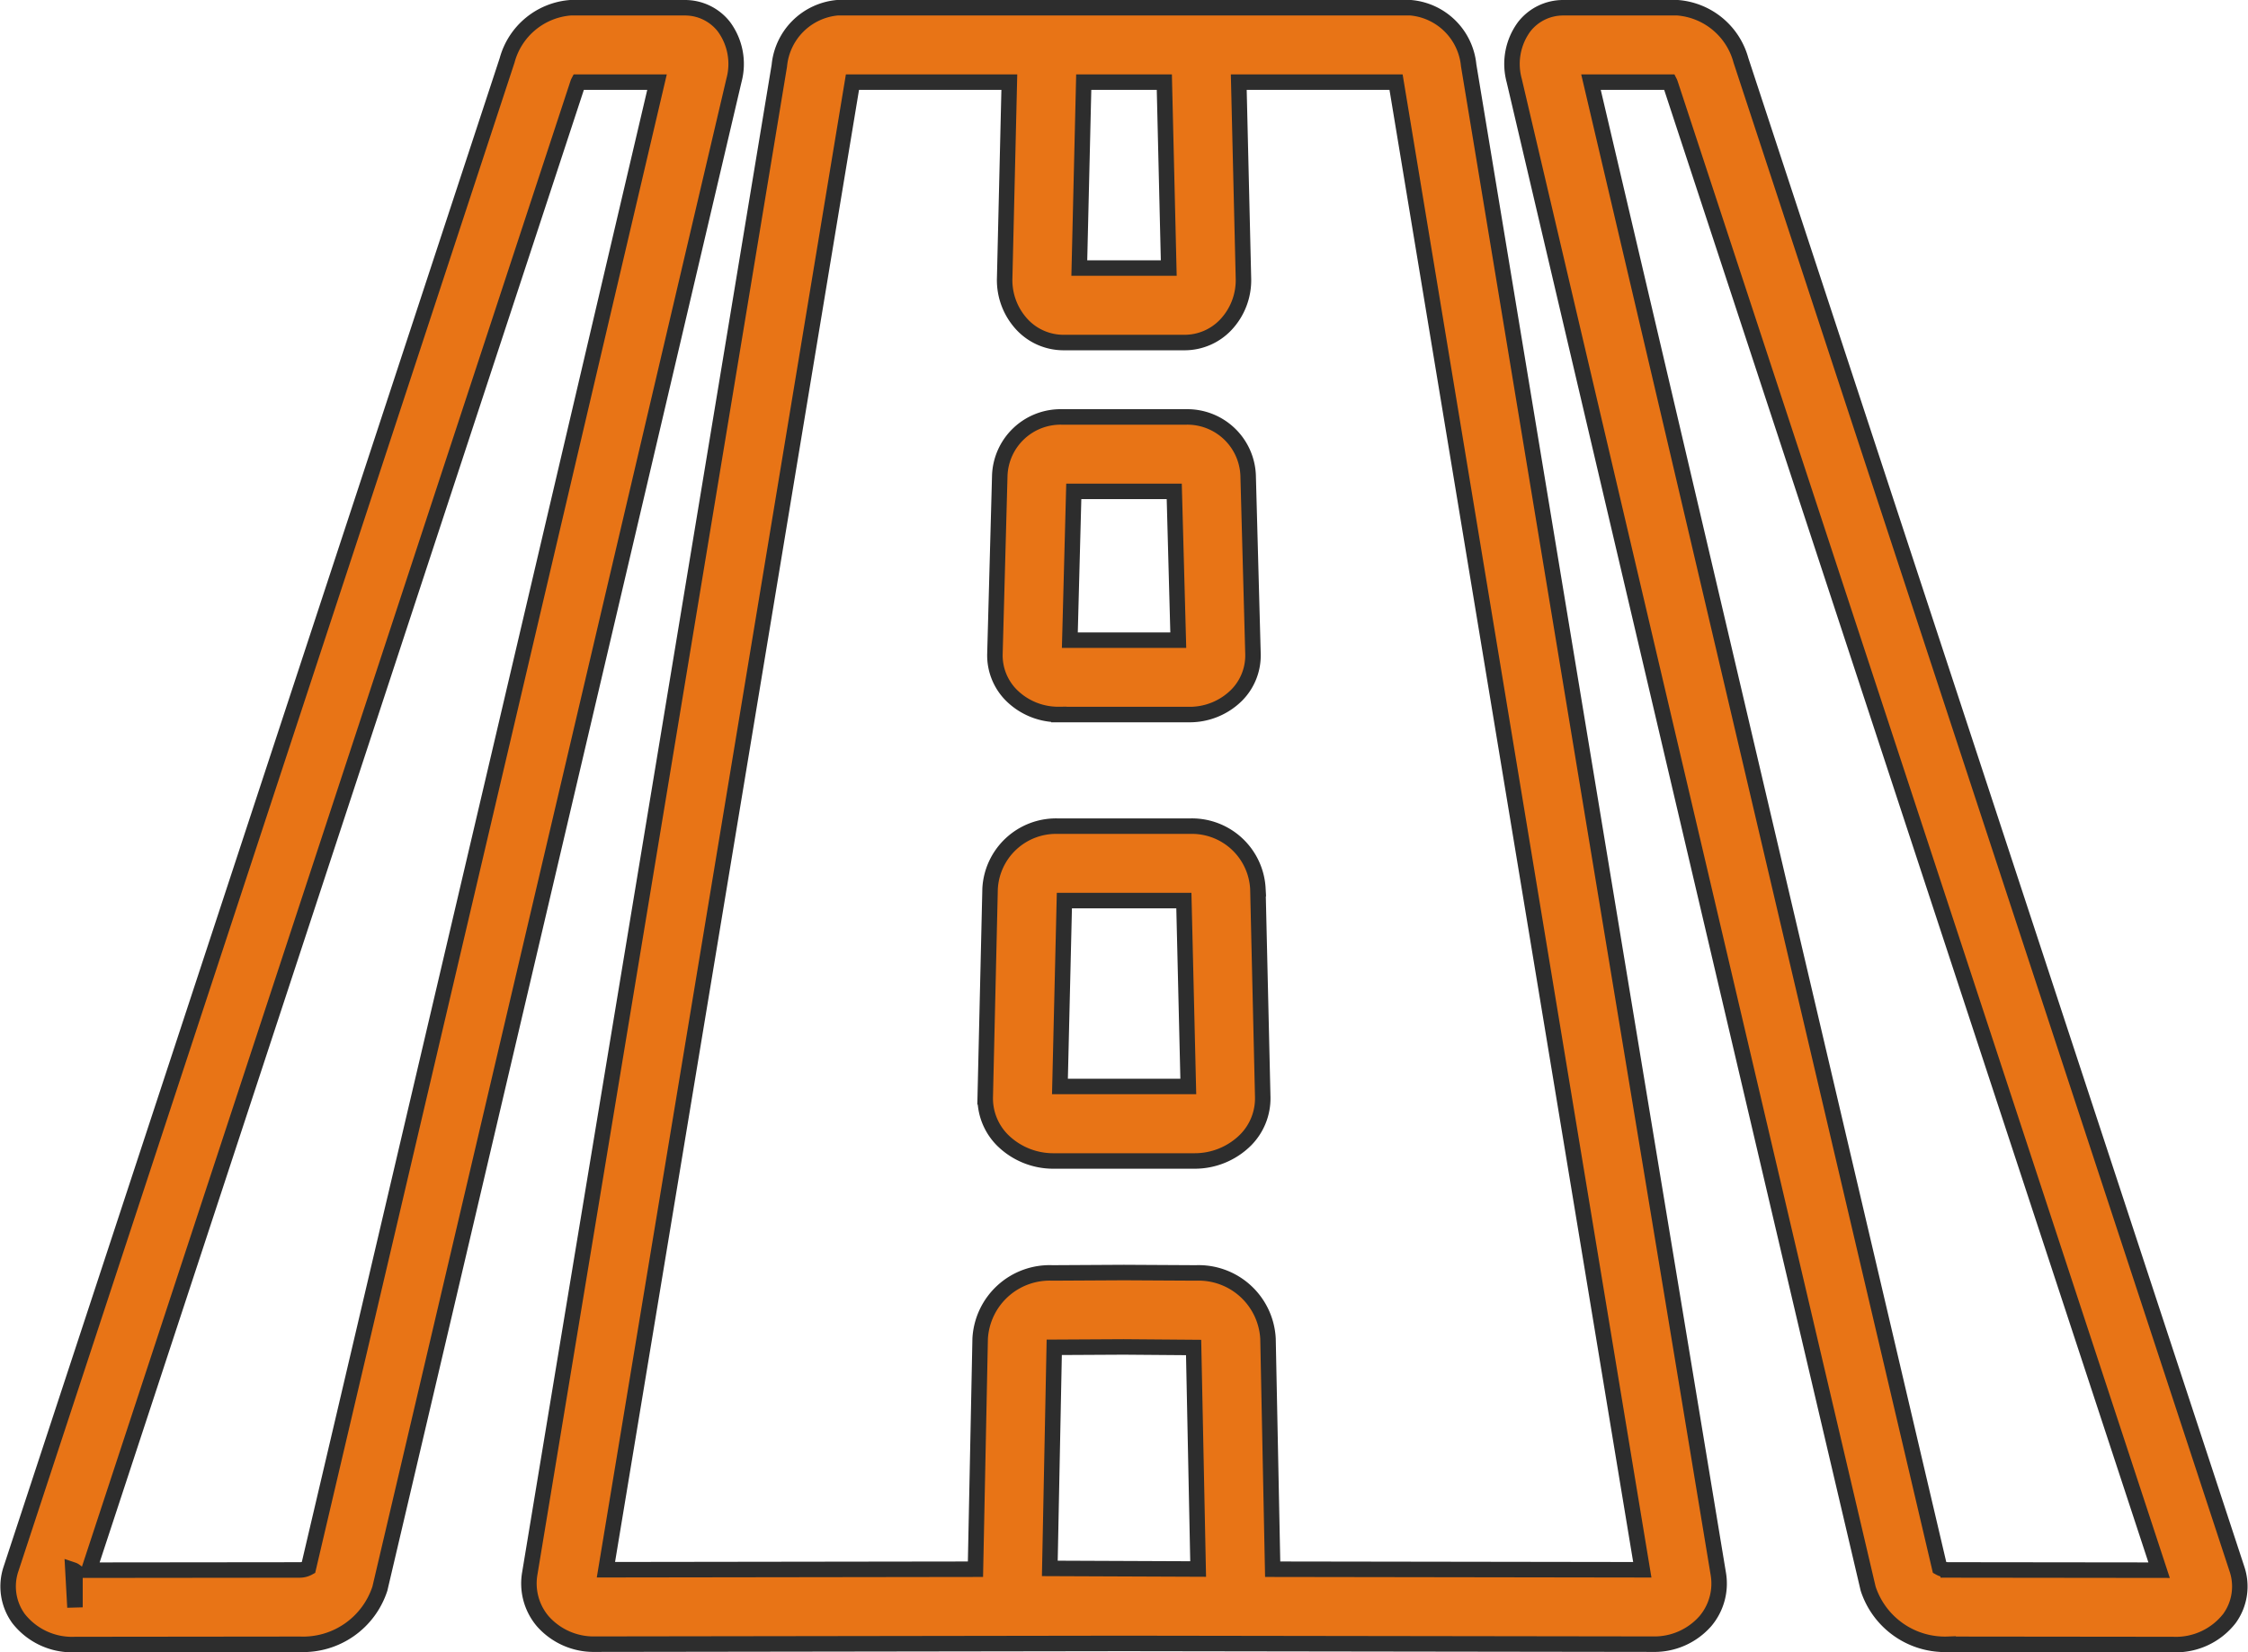
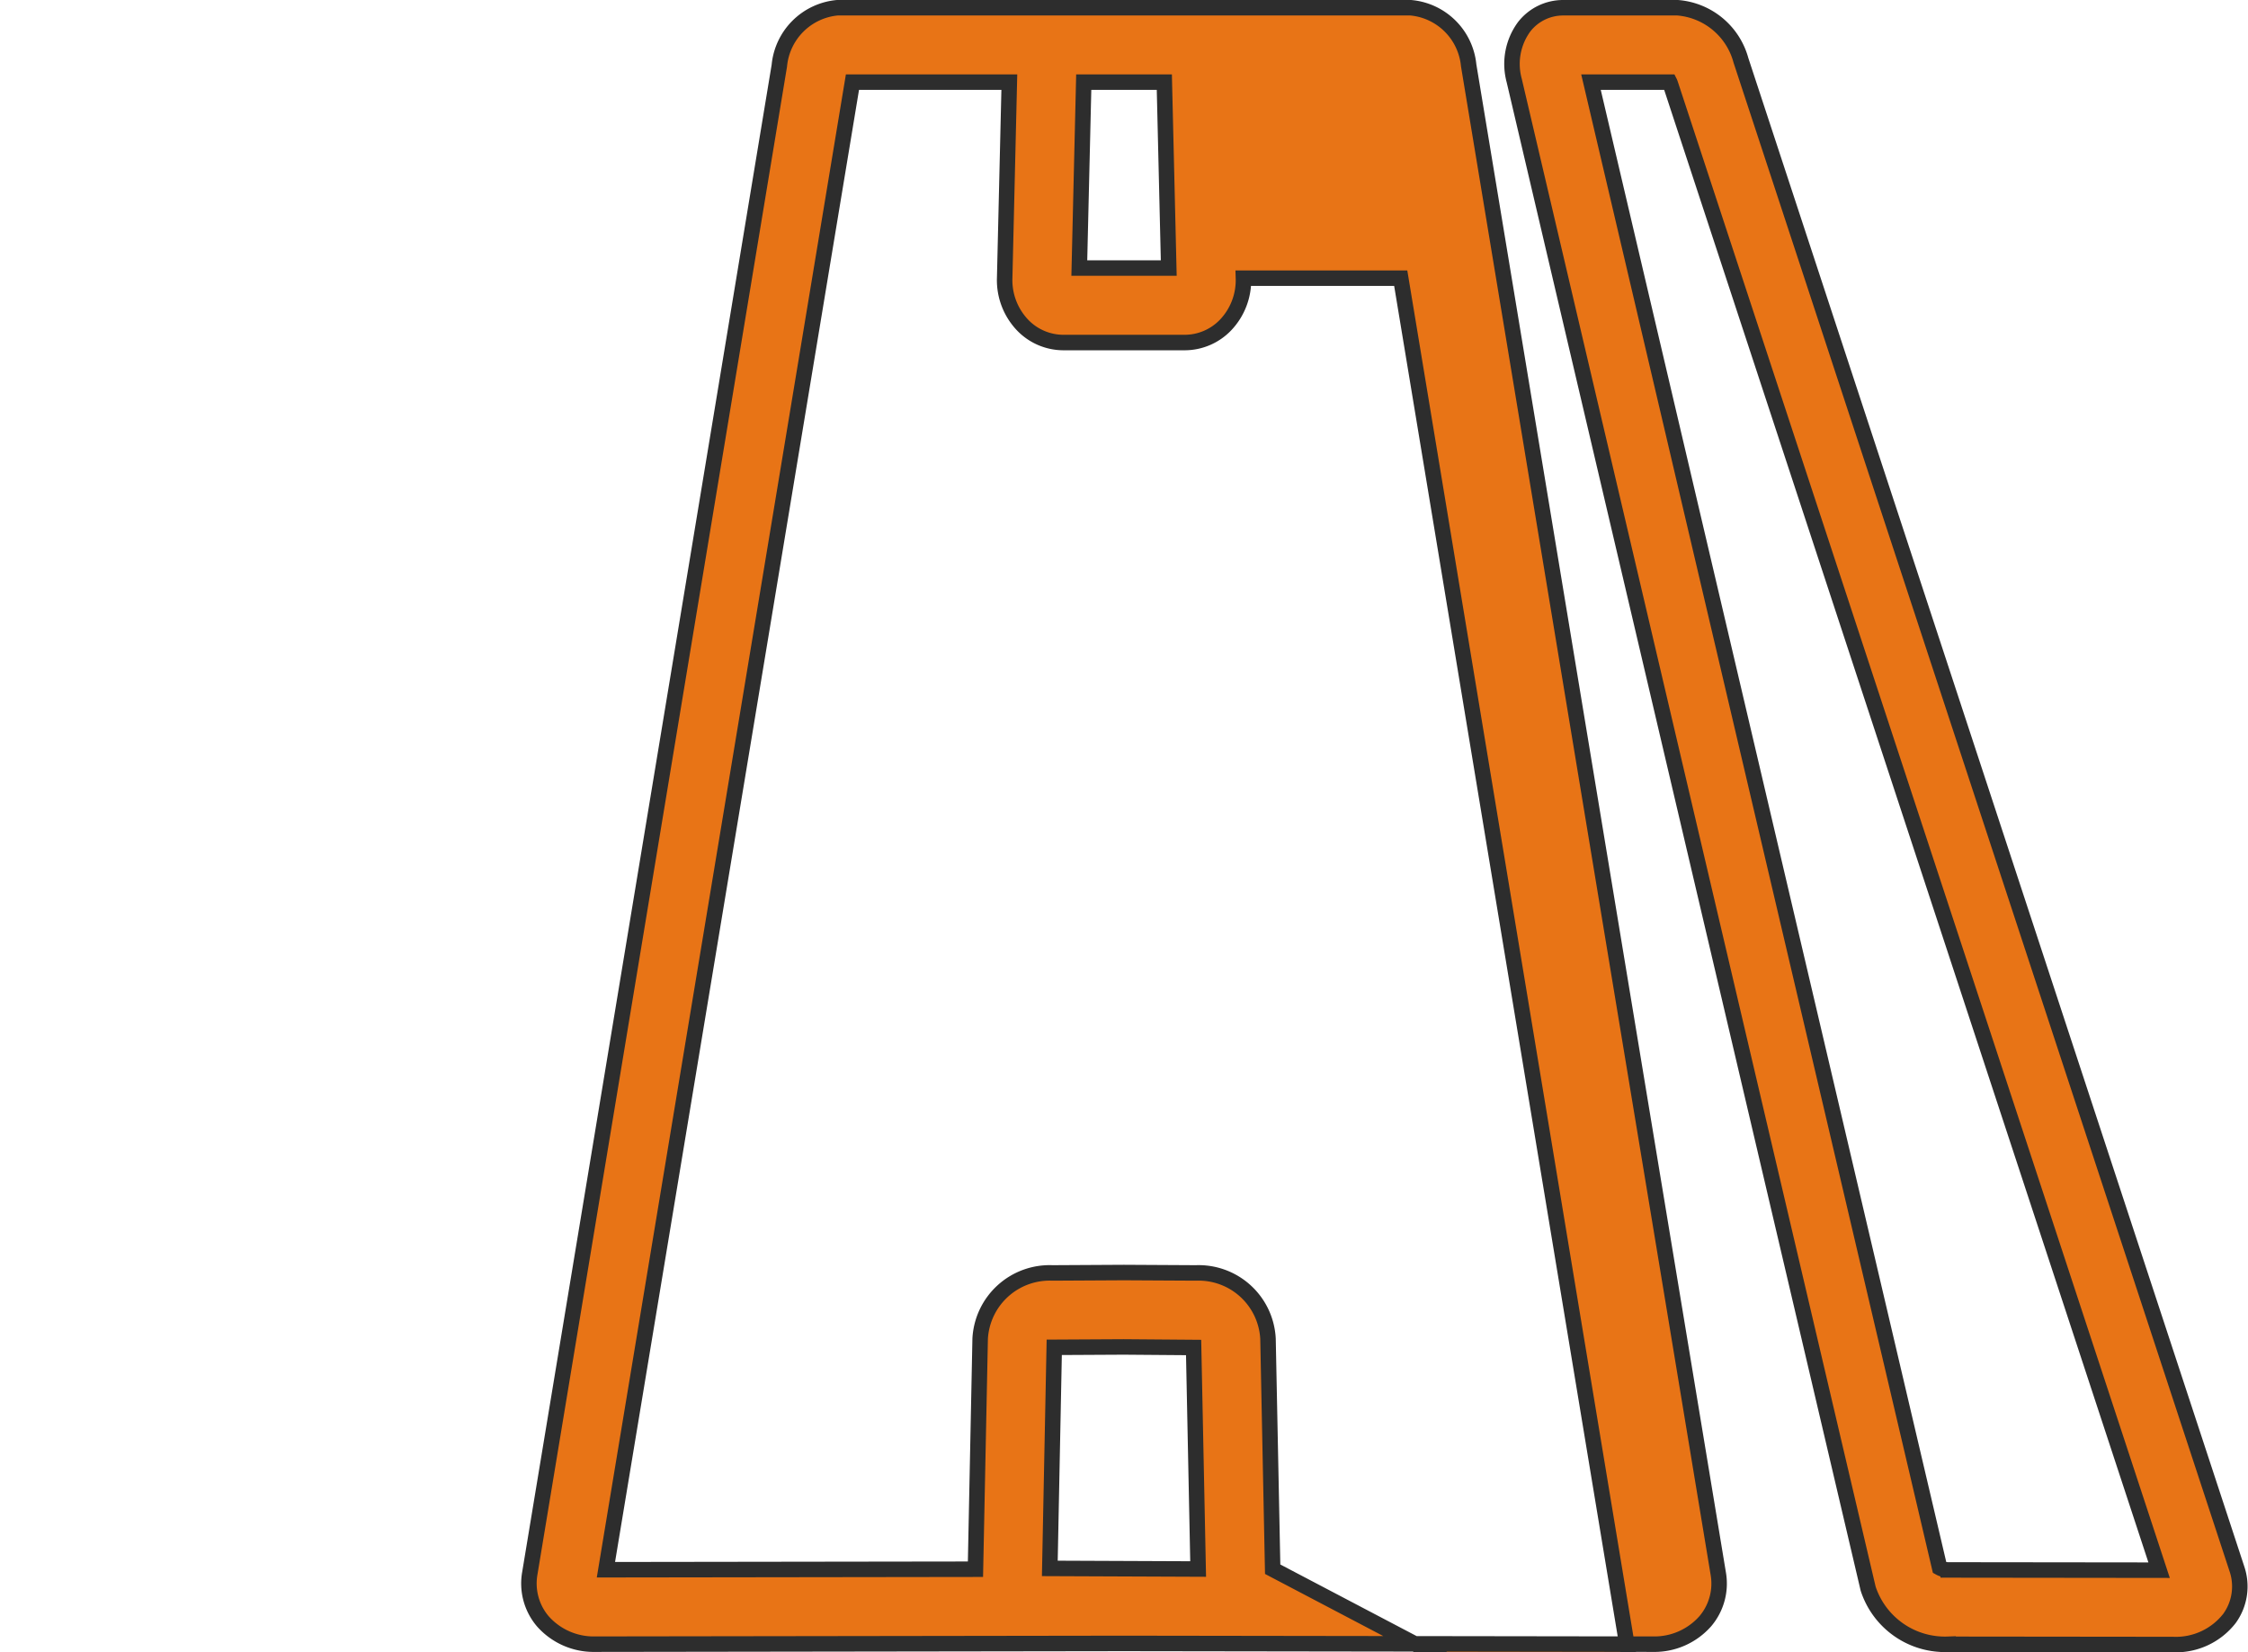
<svg xmlns="http://www.w3.org/2000/svg" width="101.589" height="74.664" viewBox="0 0 101.589 74.664">
  <g id="Page-1" transform="translate(0.367 0.35)">
    <g id="_035---Motorway" data-name="035---Motorway" transform="translate(0 0)">
-       <path id="Shape" d="M31.582,0H26.409A3.226,3.226,0,0,0,23.55,2.373L1.131,70.539a2.471,2.471,0,0,0,.337,2.244A3.073,3.073,0,0,0,4.019,73.96h0l10.165-.011A3.649,3.649,0,0,0,17.8,71.432L33.8,3.281a2.837,2.837,0,0,0-.458-2.43A2.229,2.229,0,0,0,31.582,0ZM3.927,70.59a.333.333,0,0,1,.093.049l0,1.64Zm10.643-.1a.81.81,0,0,1-.387.1L4.651,70.6,26.743,3.423a.355.355,0,0,1,.025-.062h3.555Z" transform="translate(-0.999 0)" fill="#e87416" stroke="#2d2d2d" stroke-width="0.7" />
-       <path id="Shape-2" data-name="Shape" d="M54.854,0H28.934a2.9,2.9,0,0,0-2.617,2.617L15.04,70.746a2.639,2.639,0,0,0,.579,2.153,3.069,3.069,0,0,0,2.374,1.045l23.9-.034,23.9.034A3.068,3.068,0,0,0,68.168,72.9a2.63,2.63,0,0,0,.581-2.138L57.468,2.6A2.889,2.889,0,0,0,54.854,0ZM41.894,3.362h1.821l.2,8.4H39.873l.2-8.4ZM38.54,70.52l.2-9.99,3.14-.017,3.158.025.205,10.01Zm10.071.037L48.4,60.141a3.139,3.139,0,0,0-3.256-2.972l-3.256-.018-3.229.018a3.145,3.145,0,0,0-3.267,2.975l-.212,10.413-16.7.023L29.621,3.362H36.71L36.5,12.216a2.942,2.942,0,0,0,.809,2.122,2.564,2.564,0,0,0,1.846.79h5.48a2.564,2.564,0,0,0,1.846-.79,2.938,2.938,0,0,0,.809-2.118l-.211-8.858h7.108l11.128,67.22Z" transform="translate(8.535 0)" fill="#e87416" stroke="#2d2d2d" stroke-width="0.7" />
+       <path id="Shape-2" data-name="Shape" d="M54.854,0H28.934a2.9,2.9,0,0,0-2.617,2.617L15.04,70.746a2.639,2.639,0,0,0,.579,2.153,3.069,3.069,0,0,0,2.374,1.045l23.9-.034,23.9.034A3.068,3.068,0,0,0,68.168,72.9a2.63,2.63,0,0,0,.581-2.138L57.468,2.6A2.889,2.889,0,0,0,54.854,0ZM41.894,3.362h1.821l.2,8.4H39.873l.2-8.4ZM38.54,70.52l.2-9.99,3.14-.017,3.158.025.205,10.01Zm10.071.037L48.4,60.141a3.139,3.139,0,0,0-3.256-2.972l-3.256-.018-3.229.018a3.145,3.145,0,0,0-3.267,2.975l-.212,10.413-16.7.023L29.621,3.362H36.71L36.5,12.216a2.942,2.942,0,0,0,.809,2.122,2.564,2.564,0,0,0,1.846.79h5.48a2.564,2.564,0,0,0,1.846-.79,2.938,2.938,0,0,0,.809-2.118h7.108l11.128,67.22Z" transform="translate(8.535 0)" fill="#e87416" stroke="#2d2d2d" stroke-width="0.7" />
      <path id="Shape-3" data-name="Shape" d="M61.138,73.949,71.3,73.96h0a3.074,3.074,0,0,0,2.553-1.178,2.468,2.468,0,0,0,.336-2.244L51.776,2.374A3.227,3.227,0,0,0,48.917,0H43.743a2.229,2.229,0,0,0-1.756.851,2.838,2.838,0,0,0-.458,2.431L57.524,71.431a3.65,3.65,0,0,0,3.614,2.517ZM48.556,3.362a.476.476,0,0,1,.026.062L70.674,70.6l-9.531-.011a.807.807,0,0,1-.387-.1L45,3.362Z" transform="translate(26.531 0)" fill="#e87416" stroke="#2d2d2d" stroke-width="0.7" />
-       <path id="Shape-4" data-name="Shape" d="M30.422,24.448H36.3a3.007,3.007,0,0,0,2.156-.878,2.55,2.55,0,0,0,.735-1.864l-.219-8.072A2.75,2.75,0,0,0,36.17,11H30.556a2.75,2.75,0,0,0-2.807,2.636L27.53,21.7a2.552,2.552,0,0,0,.735,1.866,3.007,3.007,0,0,0,2.157.879Zm.671-10.085h4.54l.182,6.724h-4.9Z" transform="translate(17.065 7.49)" fill="#e87416" stroke="#2d2d2d" stroke-width="0.7" />
-       <path id="Shape-5" data-name="Shape" d="M36.566,22H30.514a2.986,2.986,0,0,0-3.026,2.827l-.219,9.408a2.675,2.675,0,0,0,.776,1.949,3.259,3.259,0,0,0,2.334.946H36.7a3.259,3.259,0,0,0,2.333-.946,2.671,2.671,0,0,0,.776-1.943l-.219-9.419A2.986,2.986,0,0,0,36.566,22ZM30.645,33.764l.2-8.4h5.4l.2,8.4Z" transform="translate(16.888 14.98)" fill="#e87416" stroke="#2d2d2d" stroke-width="0.7" />
    </g>
  </g>
</svg>